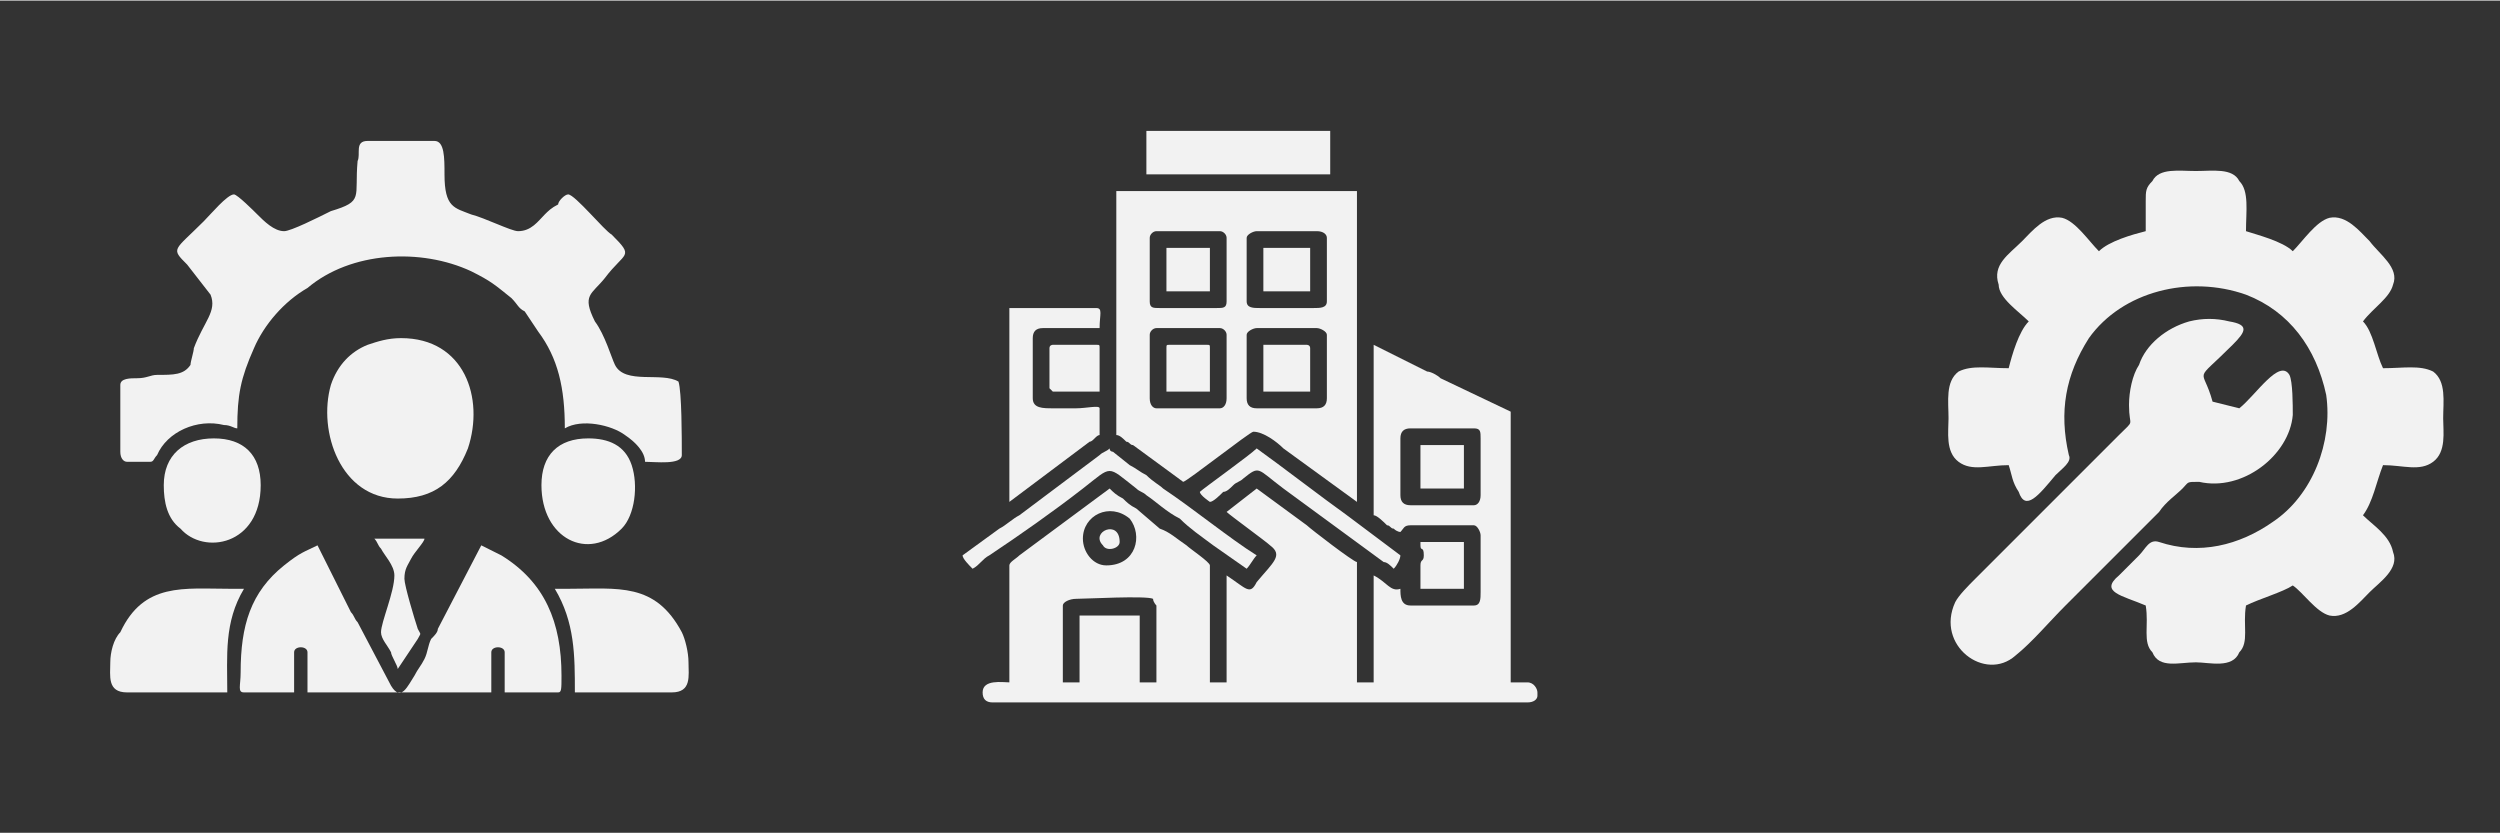
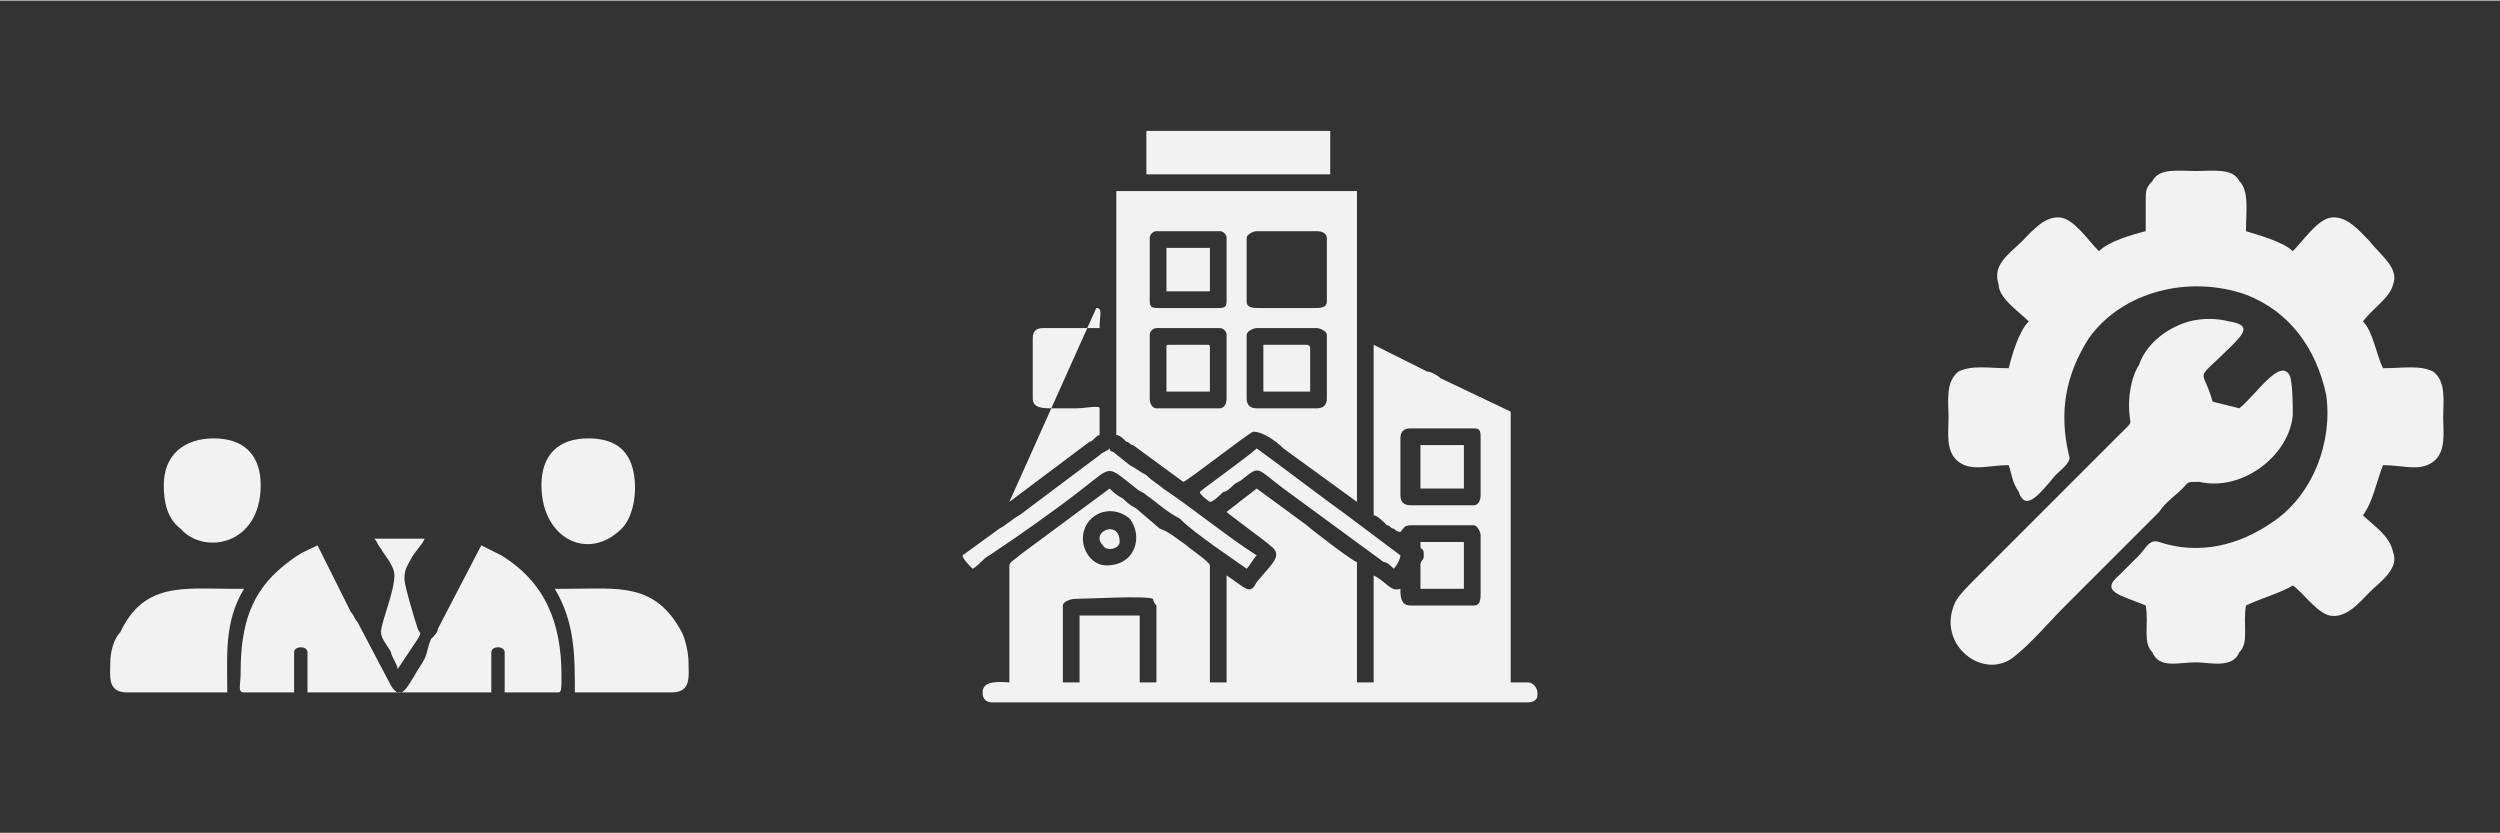
<svg xmlns="http://www.w3.org/2000/svg" xml:space="preserve" width="135px" height="45px" version="1.1" style="shape-rendering:geometricPrecision; text-rendering:geometricPrecision; image-rendering:optimizeQuality; fill-rule:evenodd; clip-rule:evenodd" viewBox="0 0 7.48 2.49">
  <rect x="0" y="0" width="7.48" height="2.49" fill="#333333" stroke="none" />
  <defs>
    <style type="text/css">
   
    .fil0 {fill:none}
    .fil1 {fill:#F2F2F2}
   
  </style>
  </defs>
  <g id="Layer_x0020_1">
    <rect class="fil0" width="7.48" height="2.49" />
    <g id="_105553234537856">
      <path class="fil1" d="M3.23 2.04l-0.05 0 0 -0.23c0,-0.01 0.02,-0.02 0.04,-0.02 0.03,0 0.21,-0.01 0.23,0 0,0.01 0.01,0.02 0.01,0.02l0 0.23 -0.05 0 0 -0.2 -0.18 0 0 0.2zm1.37 0.03l0 0.01c0,0.01 -0.01,0.02 -0.03,0.02l-1.6 0c-0.02,0 -0.03,-0.01 -0.03,-0.03 0,-0.04 0.06,-0.03 0.08,-0.03l0 -0.35c0,-0.01 0.02,-0.02 0.03,-0.03l0.27 -0.2c0.01,0.01 0.02,0.02 0.04,0.03 0.01,0.01 0.02,0.02 0.04,0.03l0.07 0.06c0.03,0.01 0.05,0.03 0.08,0.05 0.01,0.01 0.07,0.05 0.07,0.06l0 0.35 0.05 0 0 -0.32c0.06,0.04 0.07,0.06 0.09,0.02 0.05,-0.06 0.08,-0.08 0.04,-0.11 -0.01,-0.01 -0.12,-0.09 -0.13,-0.1l0.09 -0.07 0.15 0.11c0.01,0.01 0.14,0.11 0.15,0.11l0 0.36 0.05 0 0 -0.32c0.04,0.02 0.05,0.05 0.08,0.04 0,0.02 0,0.05 0.03,0.05l0.19 0c0.02,0 0.02,-0.02 0.02,-0.04l0 -0.17c0,-0.01 -0.01,-0.03 -0.02,-0.03l-0.19 0c-0.02,0 -0.02,0.01 -0.03,0.02 0,0 -0.01,0 -0.02,-0.01 -0.01,0 -0.01,-0.01 -0.02,-0.01 -0.01,-0.01 -0.03,-0.03 -0.04,-0.03l0 -0.51 0.16 0.08c0.01,0 0.03,0.01 0.04,0.02l0.21 0.1 0 0.81 0.05 0c0.02,0 0.03,0.02 0.03,0.03zm-1.36 -0.46c0,-0.07 0.08,-0.11 0.14,-0.06 0.04,0.05 0.02,0.14 -0.07,0.14 -0.04,0 -0.07,-0.04 -0.07,-0.08zm0.95 -0.13l0 -0.17c0,-0.02 0.01,-0.03 0.03,-0.03l0.19 0c0.02,0 0.02,0.01 0.02,0.03l0 0.17c0,0.02 -0.01,0.03 -0.02,0.03l-0.19 0c-0.02,0 -0.03,-0.01 -0.03,-0.03z" />
      <path class="fil1" d="M3.73 1.19l0 -0.19c0,-0.01 0.02,-0.02 0.03,-0.02l0.18 0c0.01,0 0.03,0.01 0.03,0.02l0 0.19c0,0.02 -0.01,0.03 -0.03,0.03l-0.18 0c-0.02,0 -0.03,-0.01 -0.03,-0.03zm-0.29 0l0 -0.19c0,-0.01 0.01,-0.02 0.02,-0.02l0.19 0c0.01,0 0.02,0.01 0.02,0.02l0 0.19c0,0.02 -0.01,0.03 -0.02,0.03l-0.19 0c-0.01,0 -0.02,-0.01 -0.02,-0.03zm0.29 -0.29l0 -0.19c0,-0.01 0.02,-0.02 0.03,-0.02l0.18 0c0.02,0 0.03,0.01 0.03,0.02l0 0.19c0,0.02 -0.02,0.02 -0.04,0.02l-0.16 0c-0.02,0 -0.04,0 -0.04,-0.02zm-0.29 0l0 -0.19c0,-0.01 0.01,-0.02 0.02,-0.02l0.19 0c0.01,0 0.02,0.01 0.02,0.02l0 0.19c0,0.02 -0.01,0.02 -0.03,0.02l-0.17 0c-0.02,0 -0.03,0 -0.03,-0.02zm-0.1 0.4c0.01,0 0.02,0.01 0.03,0.02 0.01,0 0.01,0.01 0.02,0.01l0.15 0.11c0.01,0 0.2,-0.15 0.21,-0.15 0.03,0 0.07,0.03 0.09,0.05l0.22 0.16 0 -0.93 -0.72 0 0 0.73z" />
-       <path class="fil1" d="M3.02 1.5l0.24 -0.18c0.01,0 0.02,-0.02 0.03,-0.02 0,-0.01 0,-0.07 0,-0.08 0,-0.01 -0.04,0 -0.07,0 -0.02,0 -0.05,0 -0.07,0 -0.03,0 -0.06,0 -0.06,-0.03l0 -0.18c0,-0.02 0.01,-0.03 0.03,-0.03l0.17 0c0,-0.04 0.01,-0.06 -0.01,-0.06l-0.26 0 0 0.58z" />
+       <path class="fil1" d="M3.02 1.5l0.24 -0.18c0.01,0 0.02,-0.02 0.03,-0.02 0,-0.01 0,-0.07 0,-0.08 0,-0.01 -0.04,0 -0.07,0 -0.02,0 -0.05,0 -0.07,0 -0.03,0 -0.06,0 -0.06,-0.03l0 -0.18c0,-0.02 0.01,-0.03 0.03,-0.03l0.17 0c0,-0.04 0.01,-0.06 -0.01,-0.06z" />
      <polygon class="fil1" points="3.43,0.52 3.98,0.52 3.98,0.39 3.43,0.39 " />
      <path class="fil1" d="M2.88 1.66c0,0.01 0.02,0.03 0.03,0.04 0.02,-0.01 0.03,-0.03 0.05,-0.04 0.09,-0.06 0.19,-0.13 0.28,-0.2 0.09,-0.07 0.07,-0.07 0.16,0 0.01,0.01 0.02,0.01 0.03,0.02 0.03,0.02 0.06,0.05 0.1,0.07 0.03,0.03 0.06,0.05 0.1,0.08l0.1 0.07c0.01,-0.01 0.02,-0.03 0.03,-0.04 -0.08,-0.05 -0.19,-0.14 -0.28,-0.2 -0.01,-0.01 -0.03,-0.02 -0.05,-0.04 -0.02,-0.01 -0.03,-0.02 -0.05,-0.03l-0.05 -0.04c0,0 -0.01,0 -0.01,-0.01 -0.01,0.01 -0.02,0.01 -0.03,0.02l-0.24 0.18c-0.02,0.01 -0.04,0.03 -0.06,0.04l-0.11 0.08z" />
      <path class="fil1" d="M3.59 1.47c0,0.01 0.03,0.03 0.03,0.03 0.01,0 0.03,-0.02 0.04,-0.03 0.01,0 0.02,-0.01 0.03,-0.02 0.01,-0.01 0.02,-0.01 0.03,-0.02 0.05,-0.04 0.04,-0.03 0.12,0.03l0.3 0.22c0.01,0 0.02,0.01 0.03,0.02 0.01,-0.01 0.02,-0.03 0.02,-0.04l-0.16 -0.12c-0.07,-0.05 -0.2,-0.15 -0.27,-0.2 -0.02,0.02 -0.16,0.12 -0.17,0.13z" />
-       <path class="fil1" d="M3.14 1.04l0 0.12c0,0 0.01,0.01 0.01,0.01l0.14 0 0 -0.13c0,-0.01 0,-0.01 -0.01,-0.01l-0.13 0c0,0 -0.01,0 -0.01,0.01z" />
      <path class="fil1" d="M3.78 1.17l0.14 0 0 -0.13c0,-0.01 -0.01,-0.01 -0.01,-0.01l-0.13 0 0 0.14z" />
      <path class="fil1" d="M3.49 1.04l0 0.13 0.13 0 0 -0.13c0,-0.01 0,-0.01 -0.01,-0.01l-0.11 0c-0.01,0 -0.01,0 -0.01,0.01z" />
      <polygon class="fil1" points="3.49,0.87 3.62,0.87 3.62,0.74 3.49,0.74 " />
-       <polygon class="fil1" points="3.78,0.87 3.92,0.87 3.92,0.74 3.78,0.74 " />
      <polygon class="fil1" points="4.25,1.46 4.38,1.46 4.38,1.33 4.25,1.33 " />
      <path class="fil1" d="M4.25 1.63c0,0.02 0.01,0 0.01,0.03 0,0.02 -0.01,0.01 -0.01,0.03l0 0.07 0.13 0 0 -0.14 -0.13 0 0 0.01z" />
      <path class="fil1" d="M3.35 1.62c0,-0.07 -0.09,-0.03 -0.05,0.01 0.01,0.02 0.05,0.01 0.05,-0.01z" />
    </g>
    <g id="_105553234538432">
-       <path class="fil1" d="M0.85 0.69c-0.03,0 -0.06,-0.03 -0.08,-0.05 -0.01,-0.01 -0.06,-0.06 -0.07,-0.06 -0.02,0 -0.07,0.06 -0.09,0.08 -0.09,0.09 -0.1,0.08 -0.05,0.13l0.07 0.09c0.02,0.05 -0.02,0.08 -0.05,0.16 0,0.01 -0.01,0.04 -0.01,0.05 -0.02,0.03 -0.05,0.03 -0.1,0.03 -0.02,0 -0.03,0.01 -0.06,0.01 -0.02,0 -0.05,0 -0.05,0.02l0 0.2c0,0.02 0.01,0.03 0.02,0.03 0.02,0 0.05,0 0.07,0 0.01,0 0.01,-0.01 0.02,-0.02 0.03,-0.07 0.12,-0.11 0.2,-0.09 0.02,0 0.03,0.01 0.04,0.01 0,-0.1 0.01,-0.15 0.05,-0.24 0.03,-0.07 0.09,-0.14 0.16,-0.18 0.13,-0.11 0.34,-0.12 0.49,-0.05 0.06,0.03 0.07,0.04 0.12,0.08 0.02,0.02 0.02,0.03 0.04,0.04l0.04 0.06c0.06,0.08 0.08,0.17 0.08,0.29 0.05,-0.03 0.14,-0.01 0.18,0.02 0.03,0.02 0.06,0.05 0.06,0.08 0.03,0 0.11,0.01 0.11,-0.02 0,-0.05 0,-0.19 -0.01,-0.22 -0.05,-0.03 -0.16,0.01 -0.19,-0.05 -0.01,-0.02 -0.03,-0.09 -0.06,-0.13 -0.04,-0.08 -0.01,-0.08 0.03,-0.13 0.06,-0.08 0.09,-0.06 0.02,-0.13 -0.02,-0.01 -0.11,-0.12 -0.13,-0.12 -0.01,0 -0.03,0.02 -0.03,0.03 -0.02,0.01 -0.03,0.02 -0.04,0.03 -0.02,0.02 -0.04,0.05 -0.08,0.05 -0.02,0 -0.1,-0.04 -0.14,-0.05 -0.05,-0.02 -0.08,-0.02 -0.08,-0.12 0,-0.05 0,-0.1 -0.03,-0.1l-0.2 0c-0.04,0 -0.02,0.04 -0.03,0.06 -0.01,0.11 0.02,0.12 -0.08,0.15 -0.04,0.02 -0.12,0.06 -0.14,0.06z" />
      <path class="fil1" d="M0.72 2.01c0,0.04 -0.01,0.06 0.01,0.06l0.15 0 0 -0.12c0,-0.02 0.04,-0.02 0.04,0l0 0.12 0.55 0 0 -0.12c0,-0.02 0.04,-0.02 0.04,0l0 0.12 0.16 0c0.01,0 0.01,-0.01 0.01,-0.05 0,-0.16 -0.05,-0.28 -0.18,-0.36 -0.02,-0.01 -0.04,-0.02 -0.06,-0.03l-0.13 0.25c0,0.01 -0.01,0.02 -0.02,0.03 -0.01,0.02 -0.01,0.04 -0.02,0.06 -0.01,0.02 -0.02,0.03 -0.03,0.05 -0.02,0.03 -0.04,0.08 -0.07,0.03l-0.1 -0.19c-0.01,-0.01 -0.01,-0.02 -0.02,-0.03l-0.1 -0.2c-0.04,0.02 -0.05,0.02 -0.1,0.06 -0.1,0.08 -0.13,0.18 -0.13,0.32z" />
-       <path class="fil1" d="M1.19 1.49c0.11,0 0.17,-0.05 0.21,-0.15 0.05,-0.15 -0.01,-0.33 -0.2,-0.33 -0.04,0 -0.07,0.01 -0.1,0.02 -0.05,0.02 -0.09,0.06 -0.11,0.12 -0.04,0.14 0.03,0.34 0.2,0.34z" />
      <path class="fil1" d="M1.66 1.76c0.06,0.1 0.06,0.2 0.06,0.31l0.29 0c0.06,0 0.05,-0.05 0.05,-0.09 0,-0.03 -0.01,-0.07 -0.02,-0.09 -0.08,-0.15 -0.19,-0.13 -0.34,-0.13 -0.02,0 -0.02,0 -0.04,0z" />
      <path class="fil1" d="M0.33 1.98c0,0.04 -0.01,0.09 0.05,0.09l0.3 0c0,-0.11 -0.01,-0.21 0.05,-0.31 -0.01,0 -0.02,0 -0.04,0 -0.14,0 -0.26,-0.02 -0.33,0.13 -0.02,0.02 -0.03,0.06 -0.03,0.09z" />
      <path class="fil1" d="M0.49 1.45c0,0.05 0.01,0.1 0.05,0.13 0.07,0.08 0.24,0.05 0.24,-0.13 0,-0.09 -0.05,-0.14 -0.14,-0.14 -0.09,0 -0.15,0.05 -0.15,0.14z" />
      <path class="fil1" d="M1.62 1.45c0,0.16 0.14,0.23 0.24,0.13 0.04,-0.04 0.05,-0.13 0.03,-0.19 -0.02,-0.06 -0.07,-0.08 -0.13,-0.08 -0.09,0 -0.14,0.05 -0.14,0.14z" />
      <path class="fil1" d="M1.18 1.72c0,0.05 -0.04,0.14 -0.04,0.17 0,0.02 0.02,0.04 0.03,0.06 0,0.01 0.02,0.04 0.02,0.05l0.06 -0.09c0.01,-0.02 0.01,-0.01 0,-0.03 -0.01,-0.03 -0.04,-0.13 -0.04,-0.15 0,-0.03 0.01,-0.04 0.02,-0.06 0.01,-0.02 0.04,-0.05 0.04,-0.06l-0.15 0c0.01,0.01 0.01,0.02 0.02,0.03 0.01,0.02 0.04,0.05 0.04,0.08z" />
    </g>
    <g id="_105553234557152">
      <path class="fil1" d="M6.42 0.69c-0.04,0.01 -0.11,0.03 -0.14,0.06 -0.03,-0.03 -0.07,-0.09 -0.11,-0.1 -0.05,-0.01 -0.09,0.04 -0.12,0.07 -0.04,0.04 -0.09,0.07 -0.07,0.13 0,0.04 0.06,0.08 0.09,0.11 -0.03,0.03 -0.05,0.1 -0.06,0.14 -0.06,0 -0.11,-0.01 -0.15,0.01 -0.04,0.03 -0.03,0.09 -0.03,0.14 0,0.04 -0.01,0.1 0.03,0.13 0.04,0.03 0.09,0.01 0.15,0.01 0.01,0.03 0.01,0.05 0.03,0.08 0.02,0.06 0.06,0.01 0.11,-0.05 0.02,-0.02 0.05,-0.04 0.04,-0.06 -0.03,-0.13 -0.01,-0.24 0.06,-0.35 0.1,-0.14 0.3,-0.19 0.47,-0.13 0.13,0.05 0.21,0.16 0.24,0.3 0.02,0.14 -0.04,0.3 -0.16,0.38 -0.1,0.07 -0.22,0.1 -0.34,0.06 -0.03,-0.01 -0.04,0.02 -0.06,0.04 -0.02,0.02 -0.04,0.04 -0.06,0.06 -0.06,0.05 0.01,0.06 0.08,0.09 0.01,0.06 -0.01,0.11 0.02,0.14 0.02,0.05 0.08,0.03 0.13,0.03 0.04,0 0.11,0.02 0.13,-0.03 0.03,-0.03 0.01,-0.08 0.02,-0.14 0.04,-0.02 0.11,-0.04 0.14,-0.06 0.03,0.02 0.07,0.08 0.11,0.09 0.05,0.01 0.09,-0.04 0.12,-0.07 0.03,-0.03 0.09,-0.07 0.07,-0.12 -0.01,-0.05 -0.06,-0.08 -0.09,-0.11 0.03,-0.04 0.04,-0.1 0.06,-0.15 0.06,0 0.11,0.02 0.15,-0.01 0.04,-0.03 0.03,-0.09 0.03,-0.13 0,-0.05 0.01,-0.11 -0.03,-0.14 -0.04,-0.02 -0.09,-0.01 -0.15,-0.01 -0.02,-0.04 -0.03,-0.11 -0.06,-0.14 0.03,-0.04 0.08,-0.07 0.09,-0.11 0.02,-0.05 -0.04,-0.09 -0.07,-0.13 -0.03,-0.03 -0.07,-0.08 -0.12,-0.07 -0.04,0.01 -0.08,0.07 -0.11,0.1 -0.03,-0.03 -0.11,-0.05 -0.14,-0.06 0,-0.06 0.01,-0.12 -0.02,-0.15 -0.02,-0.04 -0.08,-0.03 -0.13,-0.03 -0.05,0 -0.11,-0.01 -0.13,0.03 -0.02,0.02 -0.02,0.03 -0.02,0.06 0,0.03 0,0.06 0,0.09z" />
      <path class="fil1" d="M6.7 1.22l-0.08 -0.02c-0.03,-0.11 -0.06,-0.05 0.06,-0.17 0.04,-0.04 0.05,-0.06 -0.01,-0.07 -0.04,-0.01 -0.08,-0.01 -0.12,0 -0.07,0.02 -0.13,0.07 -0.15,0.13 -0.02,0.03 -0.03,0.08 -0.03,0.12 0,0.07 0.02,0.04 -0.03,0.09l-0.43 0.43c-0.02,0.02 -0.05,0.05 -0.06,0.07 -0.06,0.13 0.09,0.24 0.18,0.16 0.05,-0.04 0.1,-0.1 0.15,-0.15 0.09,-0.09 0.19,-0.19 0.28,-0.28 0.02,-0.03 0.05,-0.05 0.07,-0.07 0.02,-0.02 0.01,-0.02 0.05,-0.02 0.13,0.03 0.27,-0.08 0.28,-0.2 0,-0.03 0,-0.1 -0.01,-0.12 -0.03,-0.05 -0.1,0.06 -0.15,0.1z" />
    </g>
  </g>
</svg>